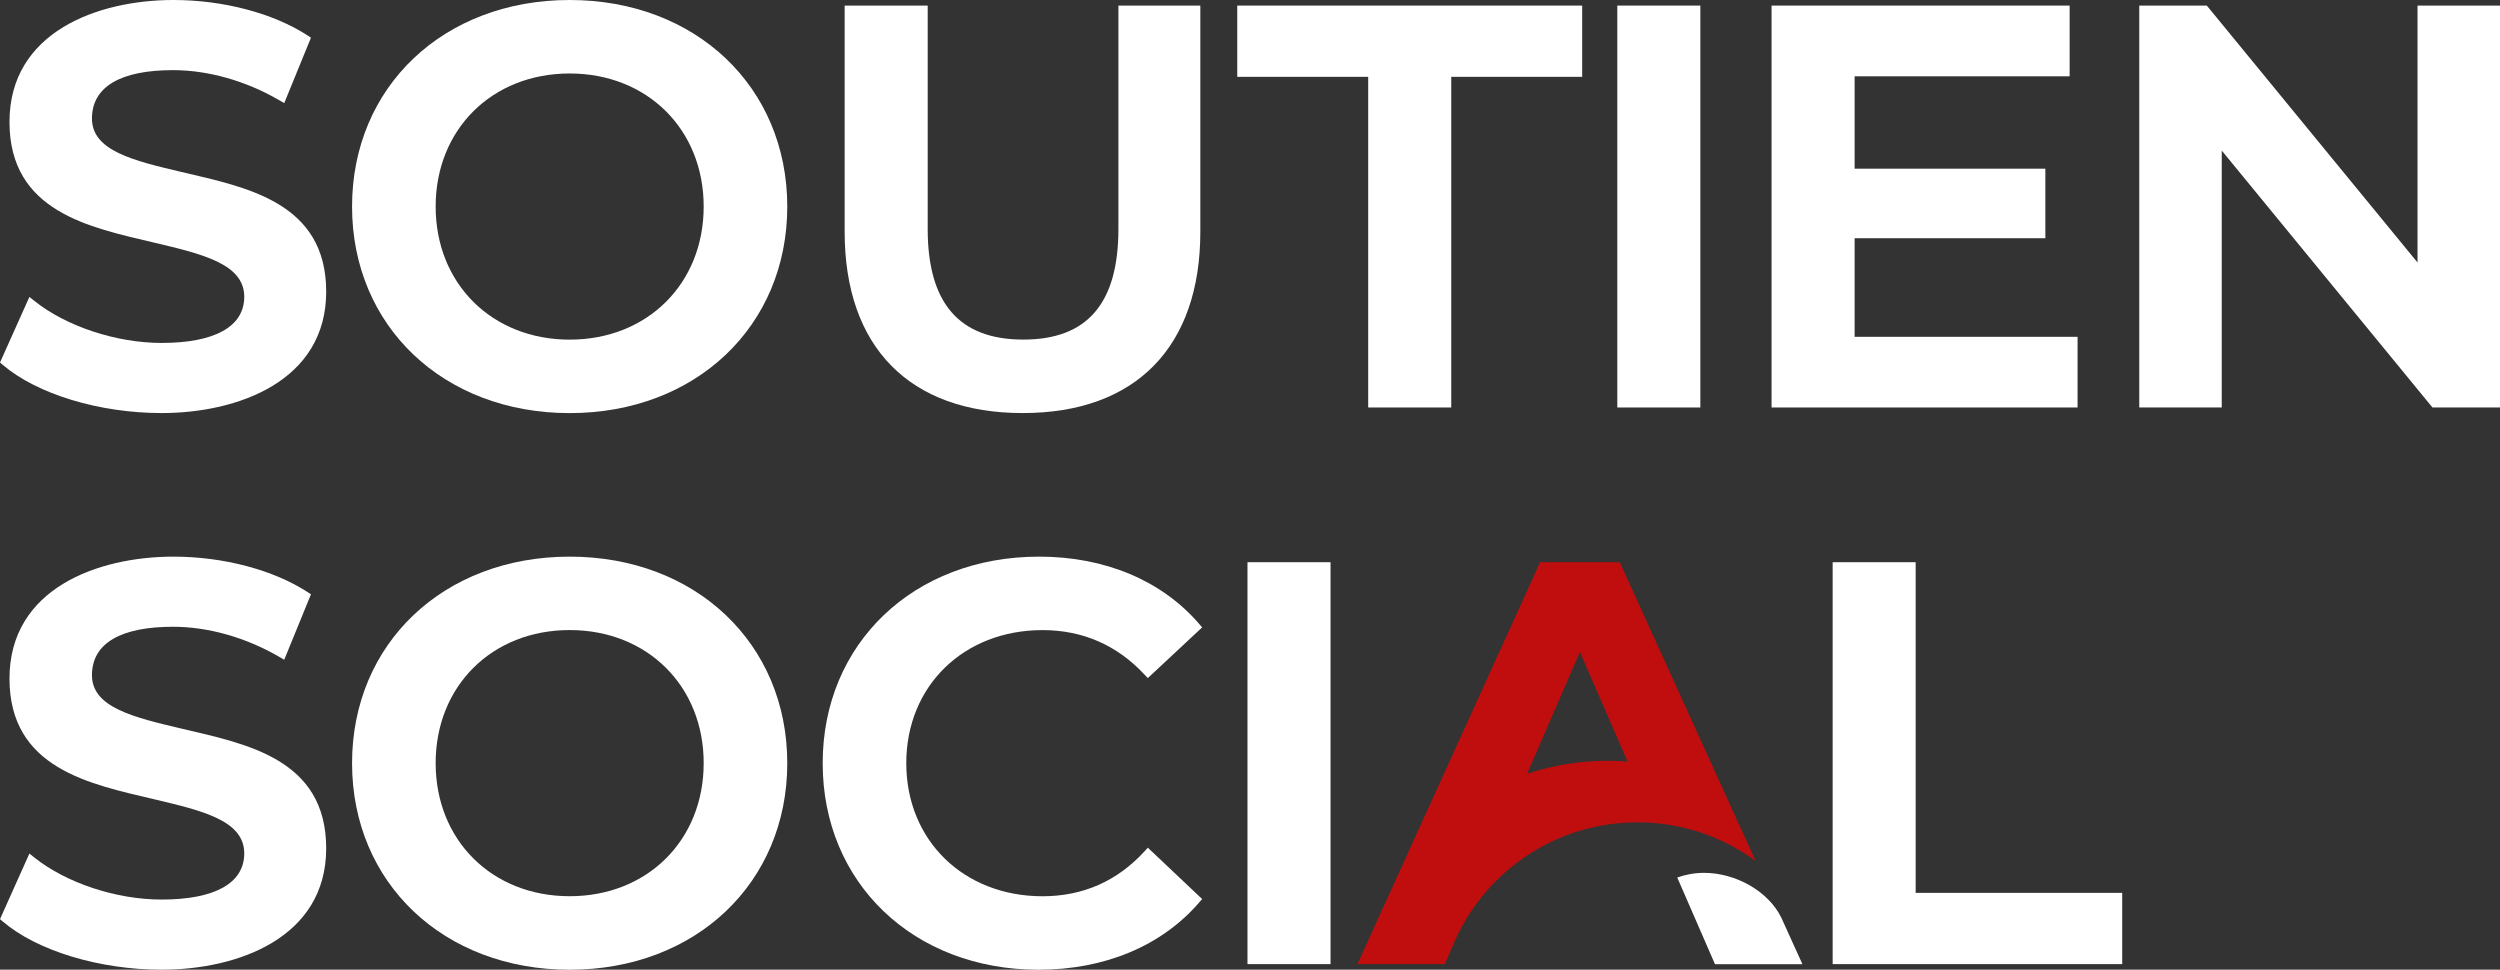
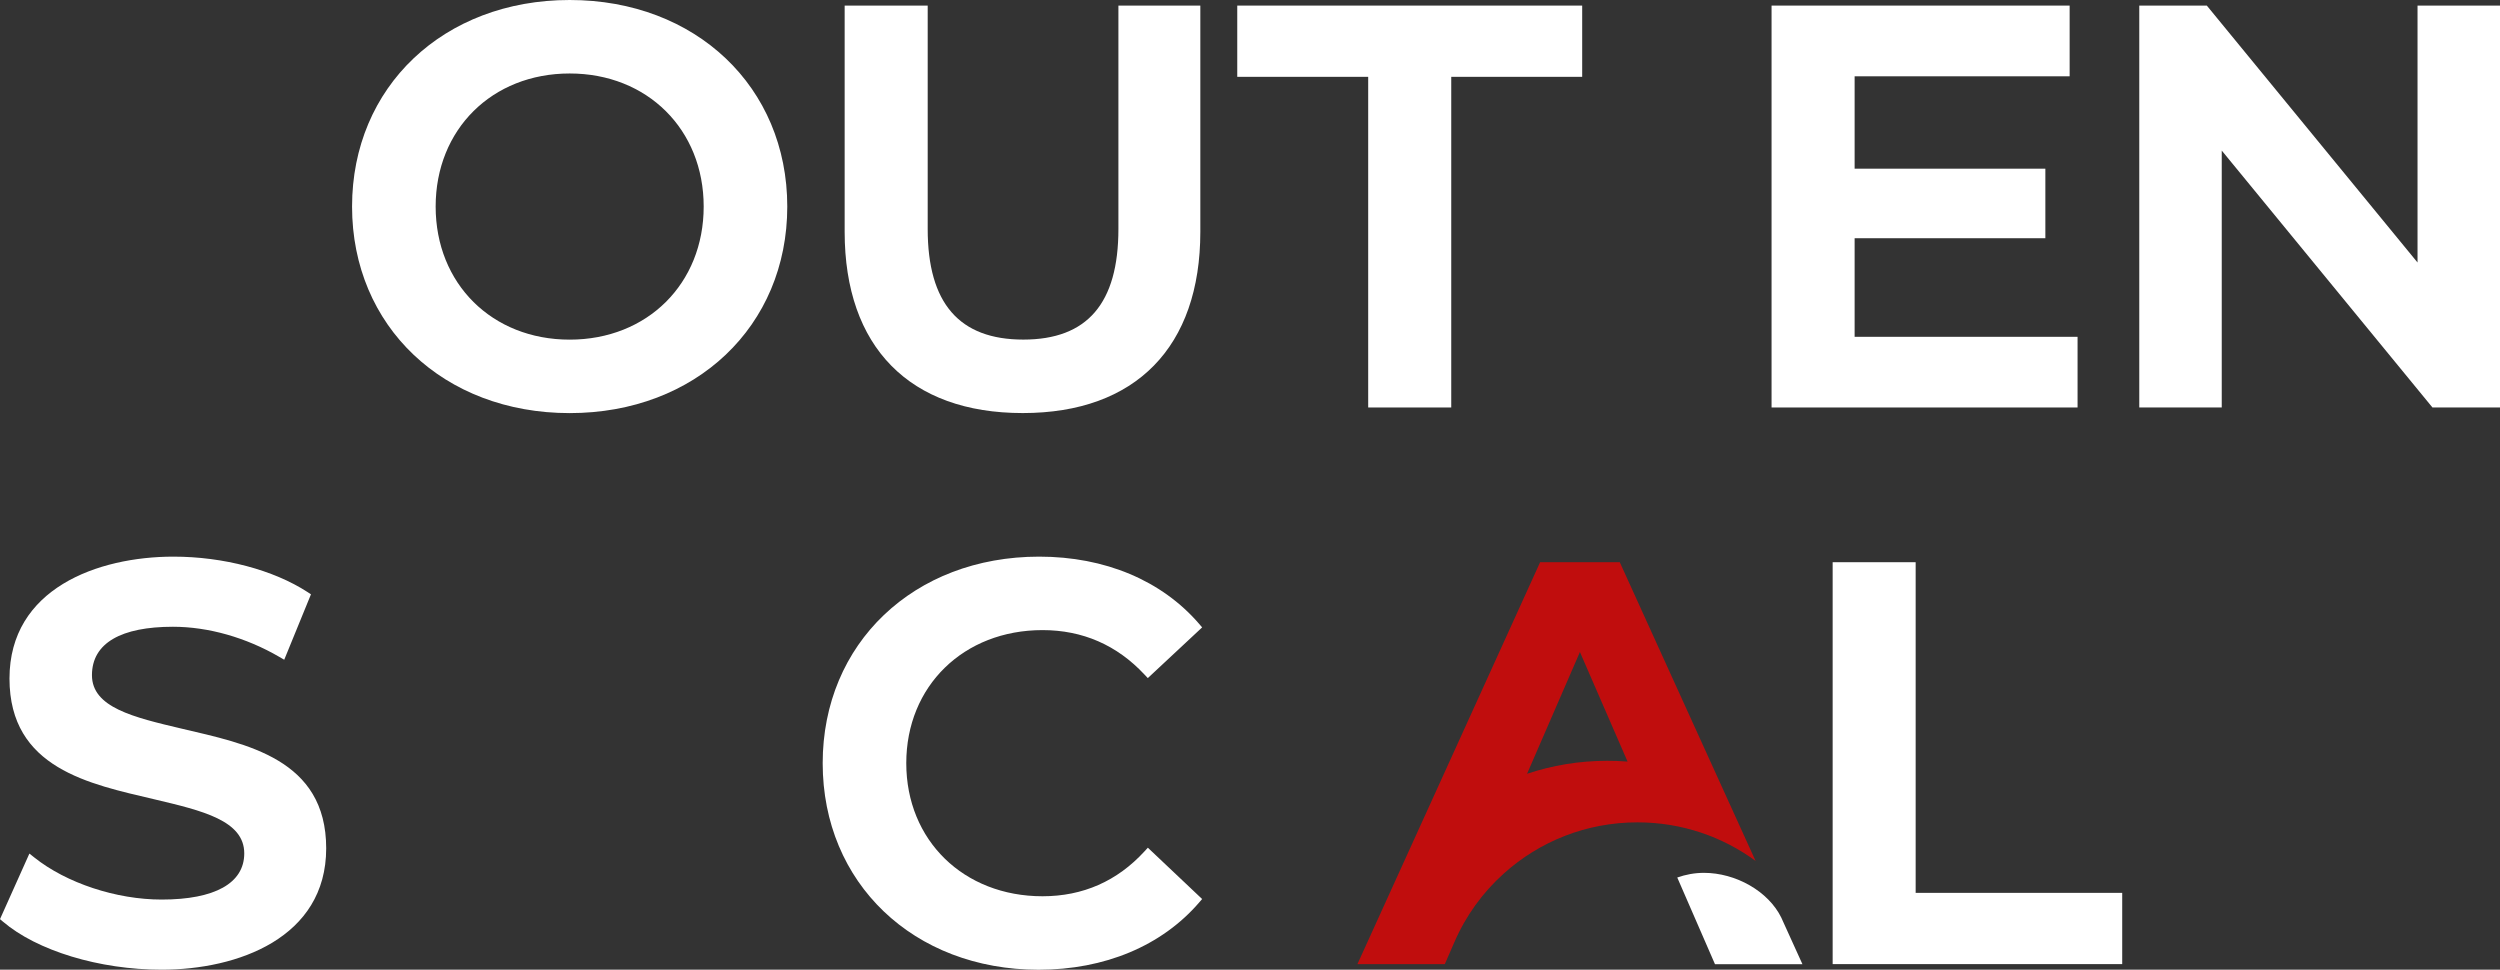
<svg xmlns="http://www.w3.org/2000/svg" xmlns:ns1="http://sodipodi.sourceforge.net/DTD/sodipodi-0.dtd" xmlns:ns2="http://www.inkscape.org/namespaces/inkscape" width="165" height="64" viewBox="0 0 165 64" fill="none" version="1.1" id="svg14" ns1:docname="anss_logo.svg" ns2:version="1.4 (86a8ad7, 2024-10-11)" ns2:export-filename="anss_logo.svg" ns2:export-xdpi="96" ns2:export-ydpi="96">
  <rect x="0" y="0" width="165" height="64" fill="#333333" stroke="none" />
  <defs id="defs14" />
  <ns1:namedview id="namedview14" pagecolor="#ffffff" bordercolor="#000000" borderopacity="0.25" ns2:showpageshadow="2" ns2:pageopacity="0.0" ns2:pagecheckerboard="0" ns2:deskcolor="#d1d1d1" ns2:zoom="5.3727273" ns2:cx="109.72081" ns2:cy="41.41286" ns2:window-width="1920" ns2:window-height="991" ns2:window-x="-9" ns2:window-y="-9" ns2:window-maximized="1" ns2:current-layer="svg14" />
-   <path d="M11.992 11.354C8.813 10.604 6.069 9.956 6.069 7.824C6.069 5.693 8.015 4.629 11.412 4.629C13.742 4.629 16.238 5.337 18.439 6.619L18.759 6.805L20.524 2.487L20.305 2.343C18.049 0.875 14.74 0 11.45 0C6.456 0 0.626 2.106 0.626 8.046C0.626 13.985 5.924 15.008 10.178 16.014C13.368 16.768 16.121 17.422 16.121 19.585C16.121 21.55 14.184 22.634 10.666 22.634C7.677 22.634 4.377 21.544 2.263 19.855L1.94 19.598L0 23.925L0.181 24.079C2.44 26.012 6.556 27.262 10.669 27.262C15.679 27.262 21.529 25.166 21.529 19.252C21.529 13.338 16.241 12.357 11.996 11.354H11.992Z" fill="#155225" id="path1" style="fill:#ffffff" />
  <path d="M51.96 13.633C51.96 5.735 45.92 0 37.598 0C29.276 0 23.236 5.731 23.236 13.633C23.236 21.534 29.276 27.265 37.598 27.265C45.92 27.265 51.96 21.531 51.96 13.633ZM37.598 4.85C42.721 4.85 46.443 8.543 46.443 13.633C46.443 18.723 42.724 22.416 37.598 22.416C32.472 22.416 28.753 18.723 28.753 13.633C28.753 8.543 32.472 4.85 37.598 4.85Z" fill="#155225" id="path2" style="fill:#ffffff" />
  <path d="M67.504 27.262C74.951 27.262 79.222 22.9 79.222 15.296V0.369H73.815V15.111C73.815 20.024 71.762 22.413 67.539 22.413C63.317 22.413 61.228 20.024 61.228 15.111V0.369H55.747V15.296C55.747 22.903 60.031 27.262 67.501 27.262H67.504Z" fill="#155225" id="path3" style="fill:#ffffff" />
  <path d="M90.301 26.894H95.782V5.071H104.424V0.369H81.659V5.071H90.301V26.894Z" fill="#155225" id="path4" style="fill:#ffffff" />
-   <path d="M112.223 0.369H106.742V26.894H112.223V0.369Z" fill="#155225" id="path5" style="fill:#ffffff" />
  <path d="M137.119 22.23H122.405V15.723H134.994V11.133H122.405V5.036H136.596V0.369H116.923V26.894H137.119V22.23Z" fill="#155225" id="path6" style="fill:#ffffff" />
  <path d="M146.635 9.937L160.542 26.894H165V0.369H159.557V17.326L145.65 0.369H141.192V26.894H146.635V9.937Z" fill="#155225" id="path7" style="fill:#ffffff" />
  <path d="M11.992 48.091C8.813 47.341 6.069 46.694 6.069 44.562C6.069 42.431 8.015 41.366 11.412 41.366C13.742 41.366 16.238 42.075 18.439 43.357L18.759 43.543L20.524 39.225L20.305 39.081C18.049 37.613 14.74 36.738 11.45 36.738C6.456 36.738 0.626 38.844 0.626 44.783C0.626 50.723 5.924 51.746 10.178 52.752C13.368 53.505 16.121 54.159 16.121 56.323C16.121 58.288 14.184 59.371 10.666 59.371C7.677 59.371 4.377 58.282 2.263 56.592L1.94 56.336L0 60.663L0.181 60.817C2.44 62.75 6.556 64 10.669 64C15.679 64 21.529 61.904 21.529 55.99C21.529 50.075 16.241 49.095 11.992 48.091Z" fill="#155225" id="path8" style="fill:#ffffff" />
-   <path d="M37.598 36.738C29.276 36.738 23.236 42.469 23.236 50.37C23.236 58.272 29.276 64.003 37.598 64.003C45.92 64.003 51.96 58.269 51.96 50.37C51.96 42.472 45.92 36.738 37.598 36.738ZM37.598 59.15C32.475 59.15 28.753 55.458 28.753 50.367C28.753 45.277 32.472 41.584 37.598 41.584C42.724 41.584 46.443 45.277 46.443 50.367C46.443 55.458 42.724 59.15 37.598 59.15Z" fill="#155225" id="path9" style="fill:#ffffff" />
  <path d="M68.805 41.587C71.455 41.587 73.718 42.575 75.535 44.52L75.755 44.755L79.341 41.408L79.144 41.177C76.678 38.315 72.93 36.738 68.585 36.738C60.308 36.738 54.297 42.469 54.297 50.37C54.297 58.272 60.289 64.003 68.546 64.003C72.914 64.003 76.678 62.426 79.144 59.564L79.341 59.336L75.758 55.948L75.538 56.188C73.734 58.157 71.468 59.153 68.808 59.153C63.598 59.153 59.814 55.461 59.814 50.37C59.814 45.28 63.598 41.587 68.808 41.587H68.805Z" fill="#155225" id="path10" style="fill:#ffffff" />
-   <path d="M87.815 37.106H82.334V63.631H87.815V37.106Z" fill="#155225" id="path11" style="fill:#ffffff" />
  <path d="M126.433 58.929V37.106H120.955V63.631H140.066V58.929H126.433Z" fill="#155225" id="path12" style="fill:#ffffff" />
  <path d="M117.675 60.807L117.566 60.564C116.71 58.817 114.554 57.608 112.462 57.608C111.842 57.608 111.251 57.721 110.699 57.916L113.188 63.635H118.96L117.675 60.807Z" fill="#155225" id="path13" style="fill:#ffffff" />
  <path d="M106.9 37.106H101.648L89.591 63.631H95.359L95.96 62.247L95.976 62.215C96.725 60.461 97.855 58.903 99.265 57.64C101.596 55.547 104.682 54.275 108.072 54.275C110.993 54.275 113.685 55.22 115.868 56.82L106.903 37.103L106.9 37.106ZM106.07 50.213C104.224 50.213 102.448 50.515 100.786 51.069L104.275 43.033L107.42 50.265C106.974 50.226 106.525 50.213 106.067 50.213H106.07Z" fill="#C00D0D" id="path14" />
</svg>